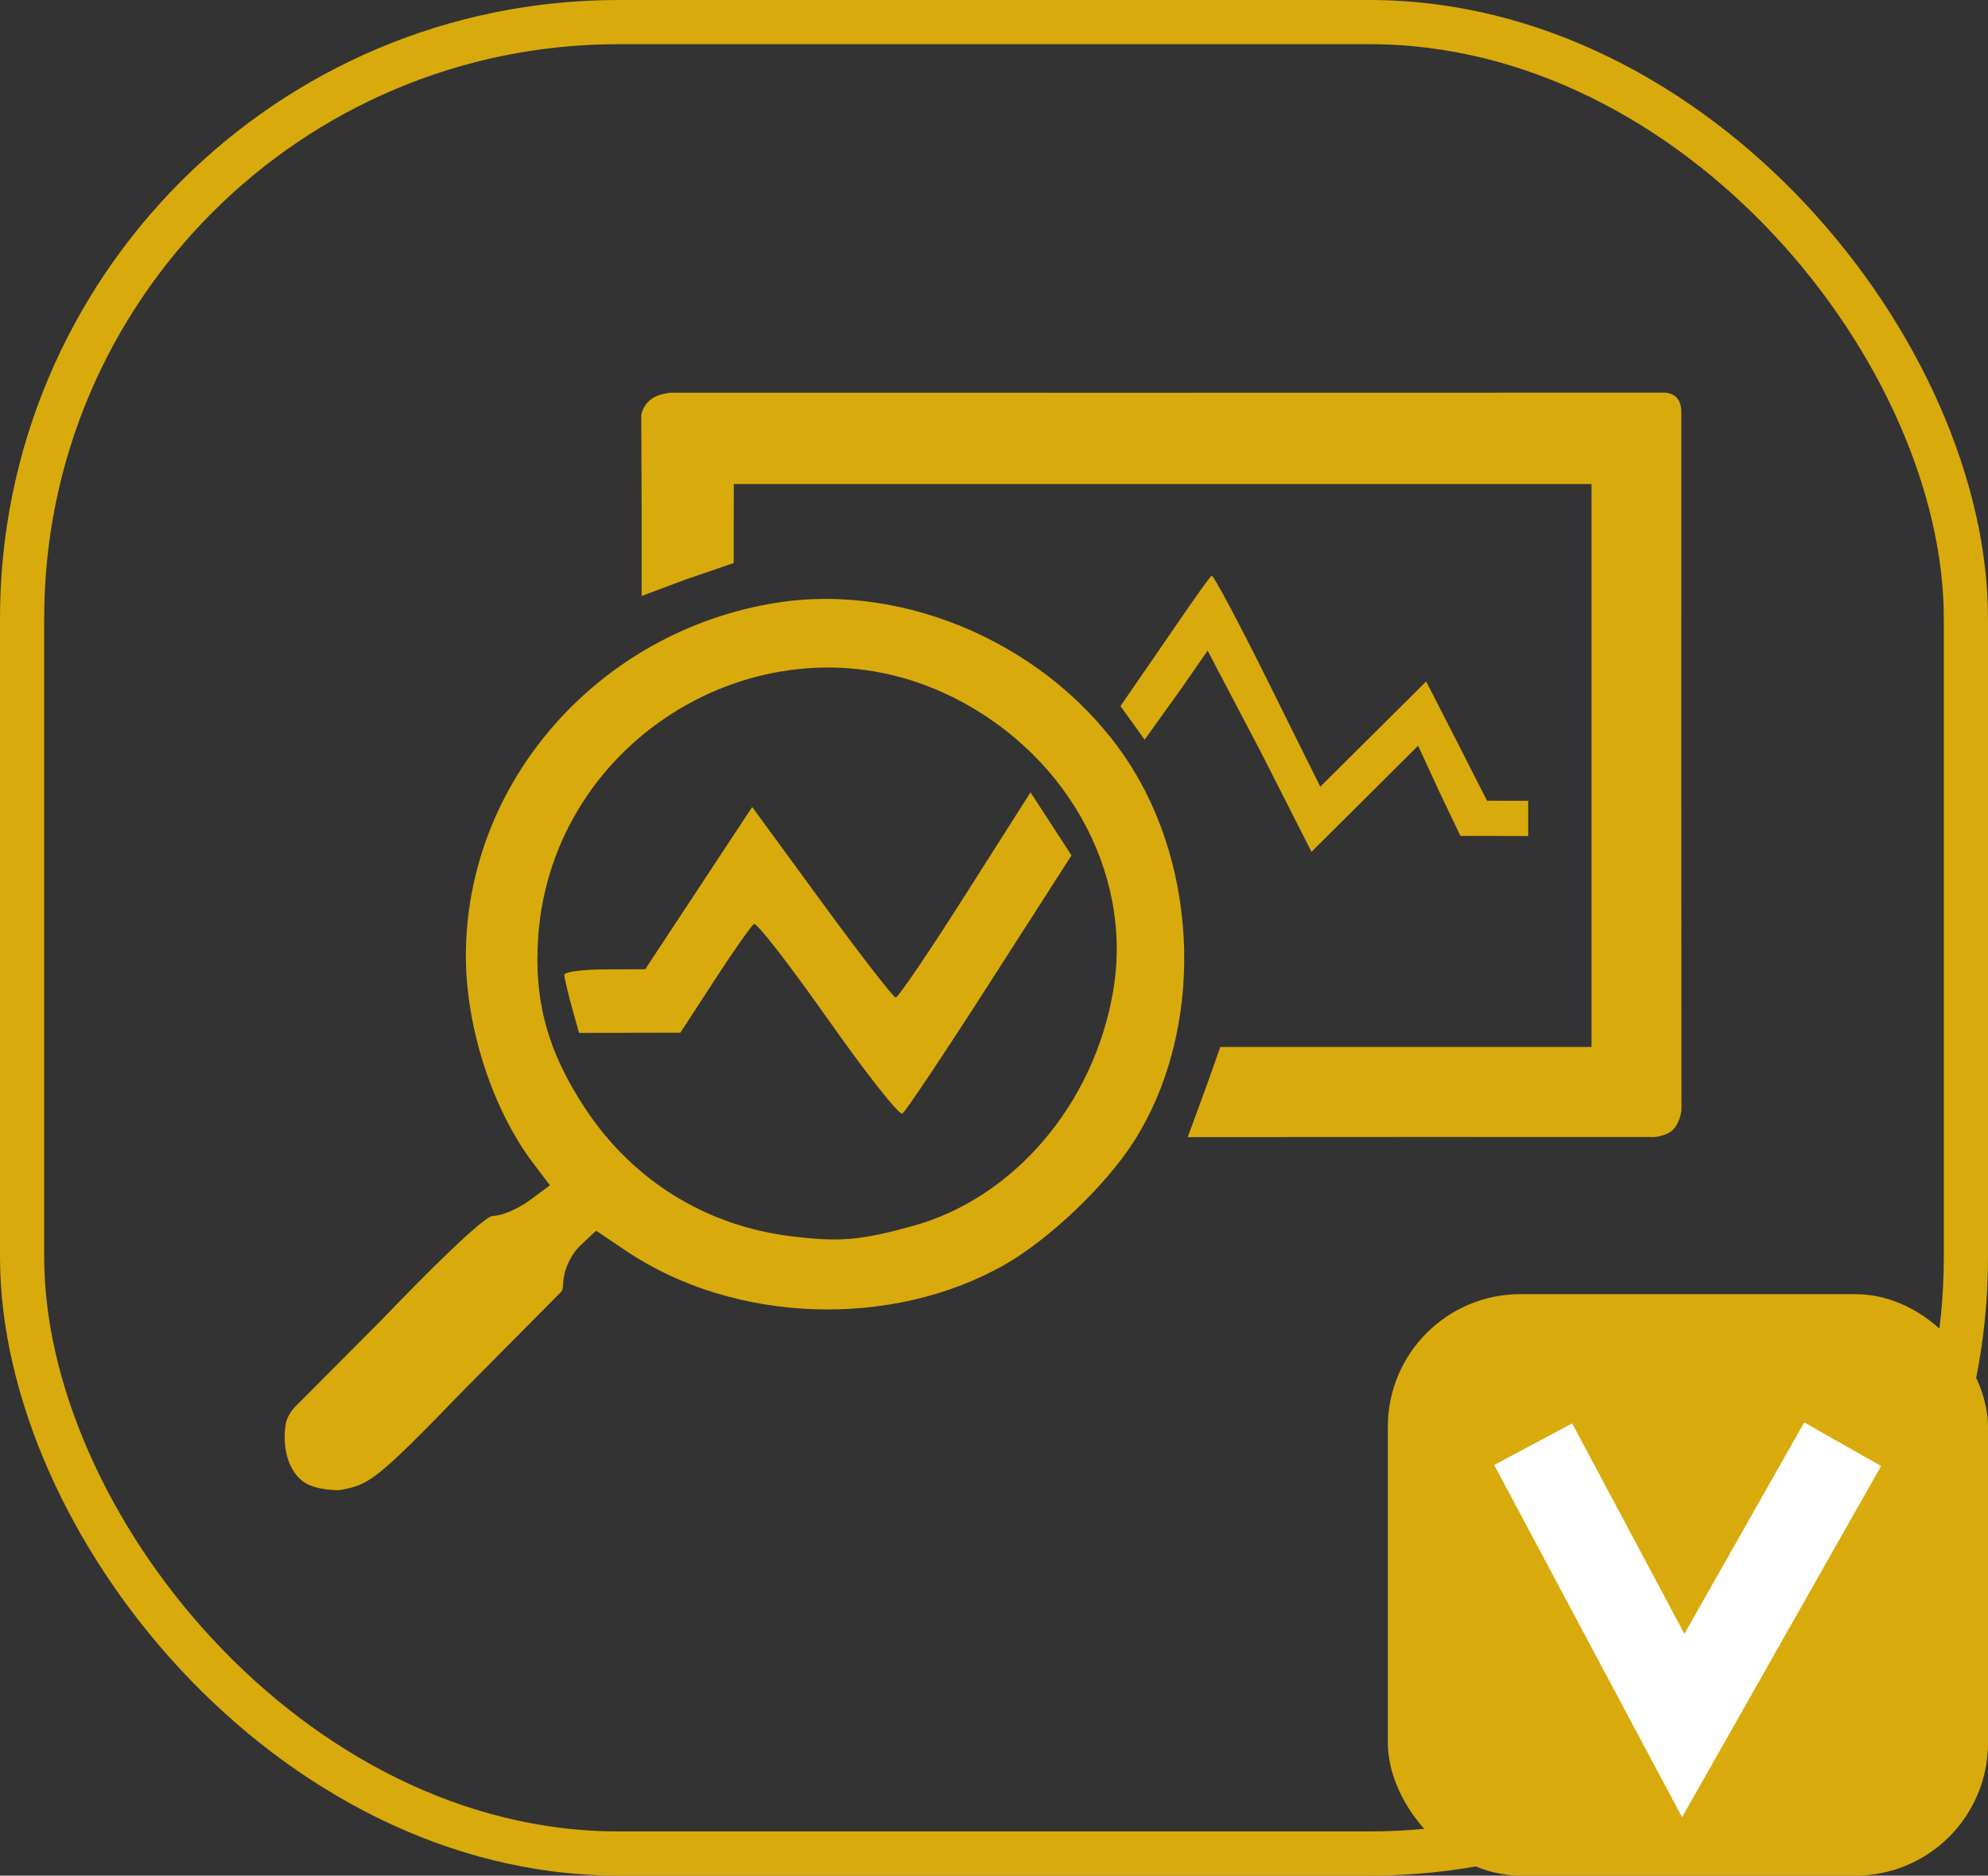
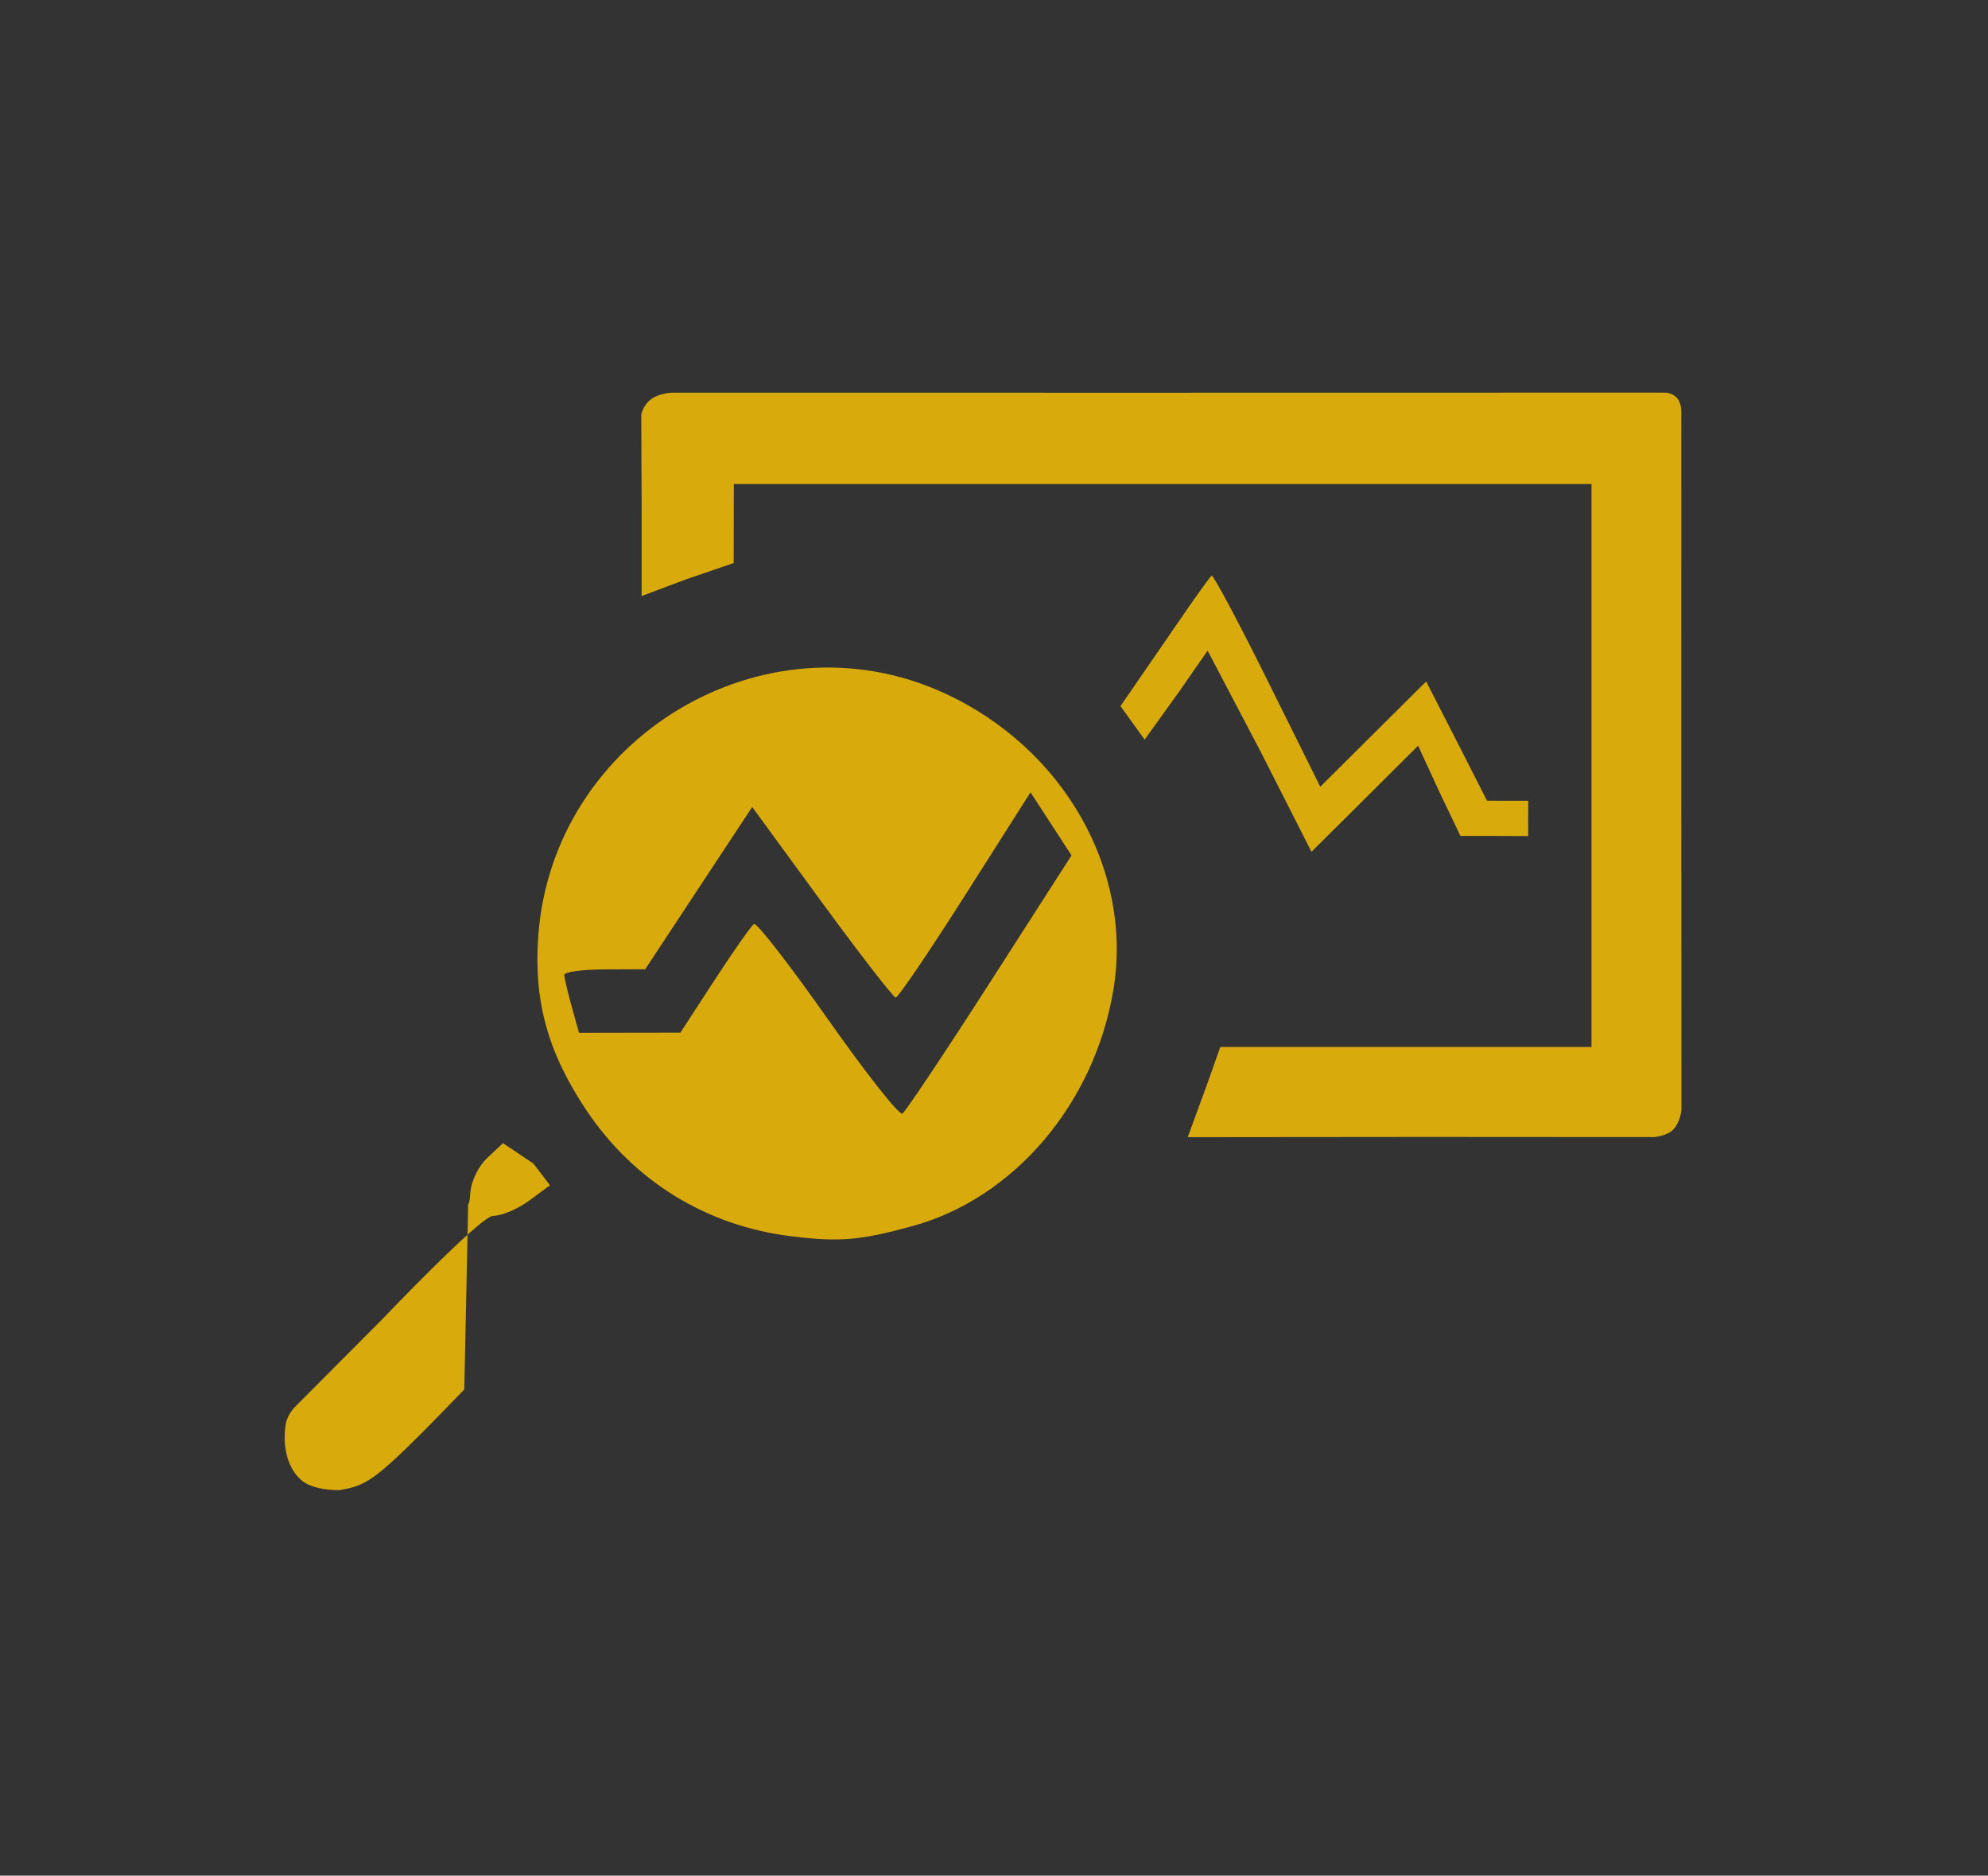
<svg xmlns="http://www.w3.org/2000/svg" xmlns:ns1="http://sodipodi.sourceforge.net/DTD/sodipodi-0.dtd" xmlns:ns2="http://www.inkscape.org/namespaces/inkscape" width="90" height="84.906" fill="none" version="1.1" id="svg6" ns1:docname="ramka_c.svg" ns2:version="1.3.2 (091e20e, 2023-11-25, custom)">
  <rect width="100%" height="100%" fill="#333333" stroke="none" />
  <defs id="defs6" />
  <g class="fills" id="g1">
-     <rect rx="0" ry="0" width="90" height="84.906" class="frame-background" id="rect1" />
-   </g>
+     </g>
  <g class="frame-children" id="g6">
-     <rect rx="28" ry="28" width="90" height="84.906" class="fills" id="rect2" />
    <g class="strokes" id="g4">
      <g class="inner-stroke-shape" id="g3">
        <defs id="defs2">
          <clipPath id="b">
            <use href="#a" id="use2" />
          </clipPath>
-           <rect rx="28" ry="28" x="0" y="0" width="90" height="84.906" id="a" style="fill: none; stroke-width: 4; stroke: rgb(217, 170, 12); stroke-opacity: 1;" />
        </defs>
        <use href="#a" clip-path="url('#b')" id="use3" />
      </g>
    </g>
-     <rect rx="6" ry="6" x="62.83" y="58.585" width="27.17" height="26.321" style="fill: rgb(217, 170, 12); fill-opacity: 1;" class="fills" id="rect4" />
    <path d="m69.41 65.377 6.793 12.736 7.217-12.736" class="fills" id="path4" />
    <g class="strokes" id="g5">
-       <path d="m69.41 65.377 6.793 12.736 7.217-12.736" style="fill: none; stroke-width: 4; stroke: rgb(255, 255, 255); stroke-opacity: 1;" class="stroke-shape" id="path5" />
-     </g>
+       </g>
  </g>
-   <path style="fill:#d9aa0c;fill-opacity:1;stroke-width:0.319" d="m 13.68,67.035 c -0.656,-0.521 -0.908,-1.558 -0.744,-2.569 0.072,-0.443 0.429,-0.789 0.429,-0.789 l 3.907,-3.922 c 0,0 4.492,-4.713 5.047,-4.713 0.387,0 1.125,-0.312 1.641,-0.693 l 0.938,-0.693 -0.745,-0.979 c -1.838,-2.415 -3.053,-6.127 -3.062,-9.357 -0.022,-7.891 5.99,-14.748 14.058,-16.033 5.905,-0.941 12.444,1.983 15.854,7.089 3.345,5.009 3.49,12.314 0.345,17.272 -1.265,1.994 -3.841,4.453 -5.876,5.609 -5.121,2.91 -12.236,2.653 -17.104,-0.616 l -1.382,-0.928 -0.72,0.676 c -0.396,0.372 -0.65,0.97 -0.72,1.313 -0.084,0.414 -0.026,0.636 -0.136,0.772 L 21.019,62.9 c -4.077,4.22 -4.324,4.314 -5.654,4.559 -0.621,-0.002 -1.291,-0.11 -1.686,-0.424 z M 41.312,55.502 c 4.585,-1.256 8.225,-5.529 9.089,-10.671 0.912,-5.424 -2.246,-10.974 -7.656,-13.456 -8.13,-3.73 -17.71,1.993 -18.375,10.977 -0.218,2.947 0.423,5.28 2.168,7.894 2.147,3.215 5.432,5.242 9.266,5.716 2.198,0.272 3.12,0.195 5.506,-0.459 z m -3.838,-9.371 c -1.716,-2.442 -3.218,-4.378 -3.339,-4.304 -0.121,0.075 -0.921,1.213 -1.777,2.529 l -1.557,2.393 -2.294,0.004 -2.294,0.004 -0.332,-1.195 c -0.182,-0.657 -0.333,-1.302 -0.334,-1.433 -9.88e-4,-0.131 0.822,-0.242 1.83,-0.246 l 1.832,-0.007 2.422,-3.672 2.422,-3.672 3.152,4.309 c 1.734,2.37 3.24,4.312 3.346,4.316 0.107,0.004 1.523,-2.084 3.148,-4.641 l 2.954,-4.648 0.928,1.427 0.928,1.427 -3.7,5.765 c -2.035,3.171 -3.816,5.837 -3.957,5.924 -0.141,0.087 -1.66,-1.839 -3.376,-4.281 z m 38.643,-27.292 -0.002,15.703 0.007,15.7 c 0,0 -0.045,0.568 -0.391,0.909 -0.282,0.278 -0.84,0.323 -0.84,0.323 l -10.415,-0.006 -10.706,0.01 0.941,-2.571 0.533,-1.513 h 8.403 8.403 V 34.654 21.913 H 52.636 33.221 l -0.003,1.787 -0.003,1.787 -2.176,0.747 -1.991,0.747 v -3.944 l -0.017,-4.247 c 0,0 0.046,-0.426 0.467,-0.733 0.337,-0.246 0.878,-0.28 0.878,-0.28 l 22.207,0.001 22.778,-0.004 c 0,0 0.339,-0.01 0.558,0.242 0.215,0.247 0.196,0.62 0.196,0.62 m -19.026,15.424 -2.418,-4.606 -1.283,1.846 -1.568,2.182 -1.094,-1.518 2.108,-3.061 c 0,0 1.932,-2.839 2.024,-2.842 0.092,-0.003 1.235,2.146 2.54,4.774 l 2.373,4.779 2.397,-2.383 2.397,-2.383 1.382,2.7 1.373,2.7 0.936,5.52e-4 0.929,0.002 -0.001,0.795 7.5e-4,0.802 -1.535,-0.006 h -1.534 l -0.913,-1.911 -1.003,-2.173 -2.542,2.532 -2.285,2.27 z" id="path1" ns1:nodetypes="ssccsccssssssscsscccsscsssssccscccscccccscscccscccccccscccccccccccccccccscccscccccccscccscccccccccccsc" />
+   <path style="fill:#d9aa0c;fill-opacity:1;stroke-width:0.319" d="m 13.68,67.035 c -0.656,-0.521 -0.908,-1.558 -0.744,-2.569 0.072,-0.443 0.429,-0.789 0.429,-0.789 l 3.907,-3.922 c 0,0 4.492,-4.713 5.047,-4.713 0.387,0 1.125,-0.312 1.641,-0.693 l 0.938,-0.693 -0.745,-0.979 l -1.382,-0.928 -0.72,0.676 c -0.396,0.372 -0.65,0.97 -0.72,1.313 -0.084,0.414 -0.026,0.636 -0.136,0.772 L 21.019,62.9 c -4.077,4.22 -4.324,4.314 -5.654,4.559 -0.621,-0.002 -1.291,-0.11 -1.686,-0.424 z M 41.312,55.502 c 4.585,-1.256 8.225,-5.529 9.089,-10.671 0.912,-5.424 -2.246,-10.974 -7.656,-13.456 -8.13,-3.73 -17.71,1.993 -18.375,10.977 -0.218,2.947 0.423,5.28 2.168,7.894 2.147,3.215 5.432,5.242 9.266,5.716 2.198,0.272 3.12,0.195 5.506,-0.459 z m -3.838,-9.371 c -1.716,-2.442 -3.218,-4.378 -3.339,-4.304 -0.121,0.075 -0.921,1.213 -1.777,2.529 l -1.557,2.393 -2.294,0.004 -2.294,0.004 -0.332,-1.195 c -0.182,-0.657 -0.333,-1.302 -0.334,-1.433 -9.88e-4,-0.131 0.822,-0.242 1.83,-0.246 l 1.832,-0.007 2.422,-3.672 2.422,-3.672 3.152,4.309 c 1.734,2.37 3.24,4.312 3.346,4.316 0.107,0.004 1.523,-2.084 3.148,-4.641 l 2.954,-4.648 0.928,1.427 0.928,1.427 -3.7,5.765 c -2.035,3.171 -3.816,5.837 -3.957,5.924 -0.141,0.087 -1.66,-1.839 -3.376,-4.281 z m 38.643,-27.292 -0.002,15.703 0.007,15.7 c 0,0 -0.045,0.568 -0.391,0.909 -0.282,0.278 -0.84,0.323 -0.84,0.323 l -10.415,-0.006 -10.706,0.01 0.941,-2.571 0.533,-1.513 h 8.403 8.403 V 34.654 21.913 H 52.636 33.221 l -0.003,1.787 -0.003,1.787 -2.176,0.747 -1.991,0.747 v -3.944 l -0.017,-4.247 c 0,0 0.046,-0.426 0.467,-0.733 0.337,-0.246 0.878,-0.28 0.878,-0.28 l 22.207,0.001 22.778,-0.004 c 0,0 0.339,-0.01 0.558,0.242 0.215,0.247 0.196,0.62 0.196,0.62 m -19.026,15.424 -2.418,-4.606 -1.283,1.846 -1.568,2.182 -1.094,-1.518 2.108,-3.061 c 0,0 1.932,-2.839 2.024,-2.842 0.092,-0.003 1.235,2.146 2.54,4.774 l 2.373,4.779 2.397,-2.383 2.397,-2.383 1.382,2.7 1.373,2.7 0.936,5.52e-4 0.929,0.002 -0.001,0.795 7.5e-4,0.802 -1.535,-0.006 h -1.534 l -0.913,-1.911 -1.003,-2.173 -2.542,2.532 -2.285,2.27 z" id="path1" ns1:nodetypes="ssccsccssssssscsscccsscsssssccscccscccccscscccscccccccscccccccccccccccccscccscccccccscccscccccccccccsc" />
</svg>